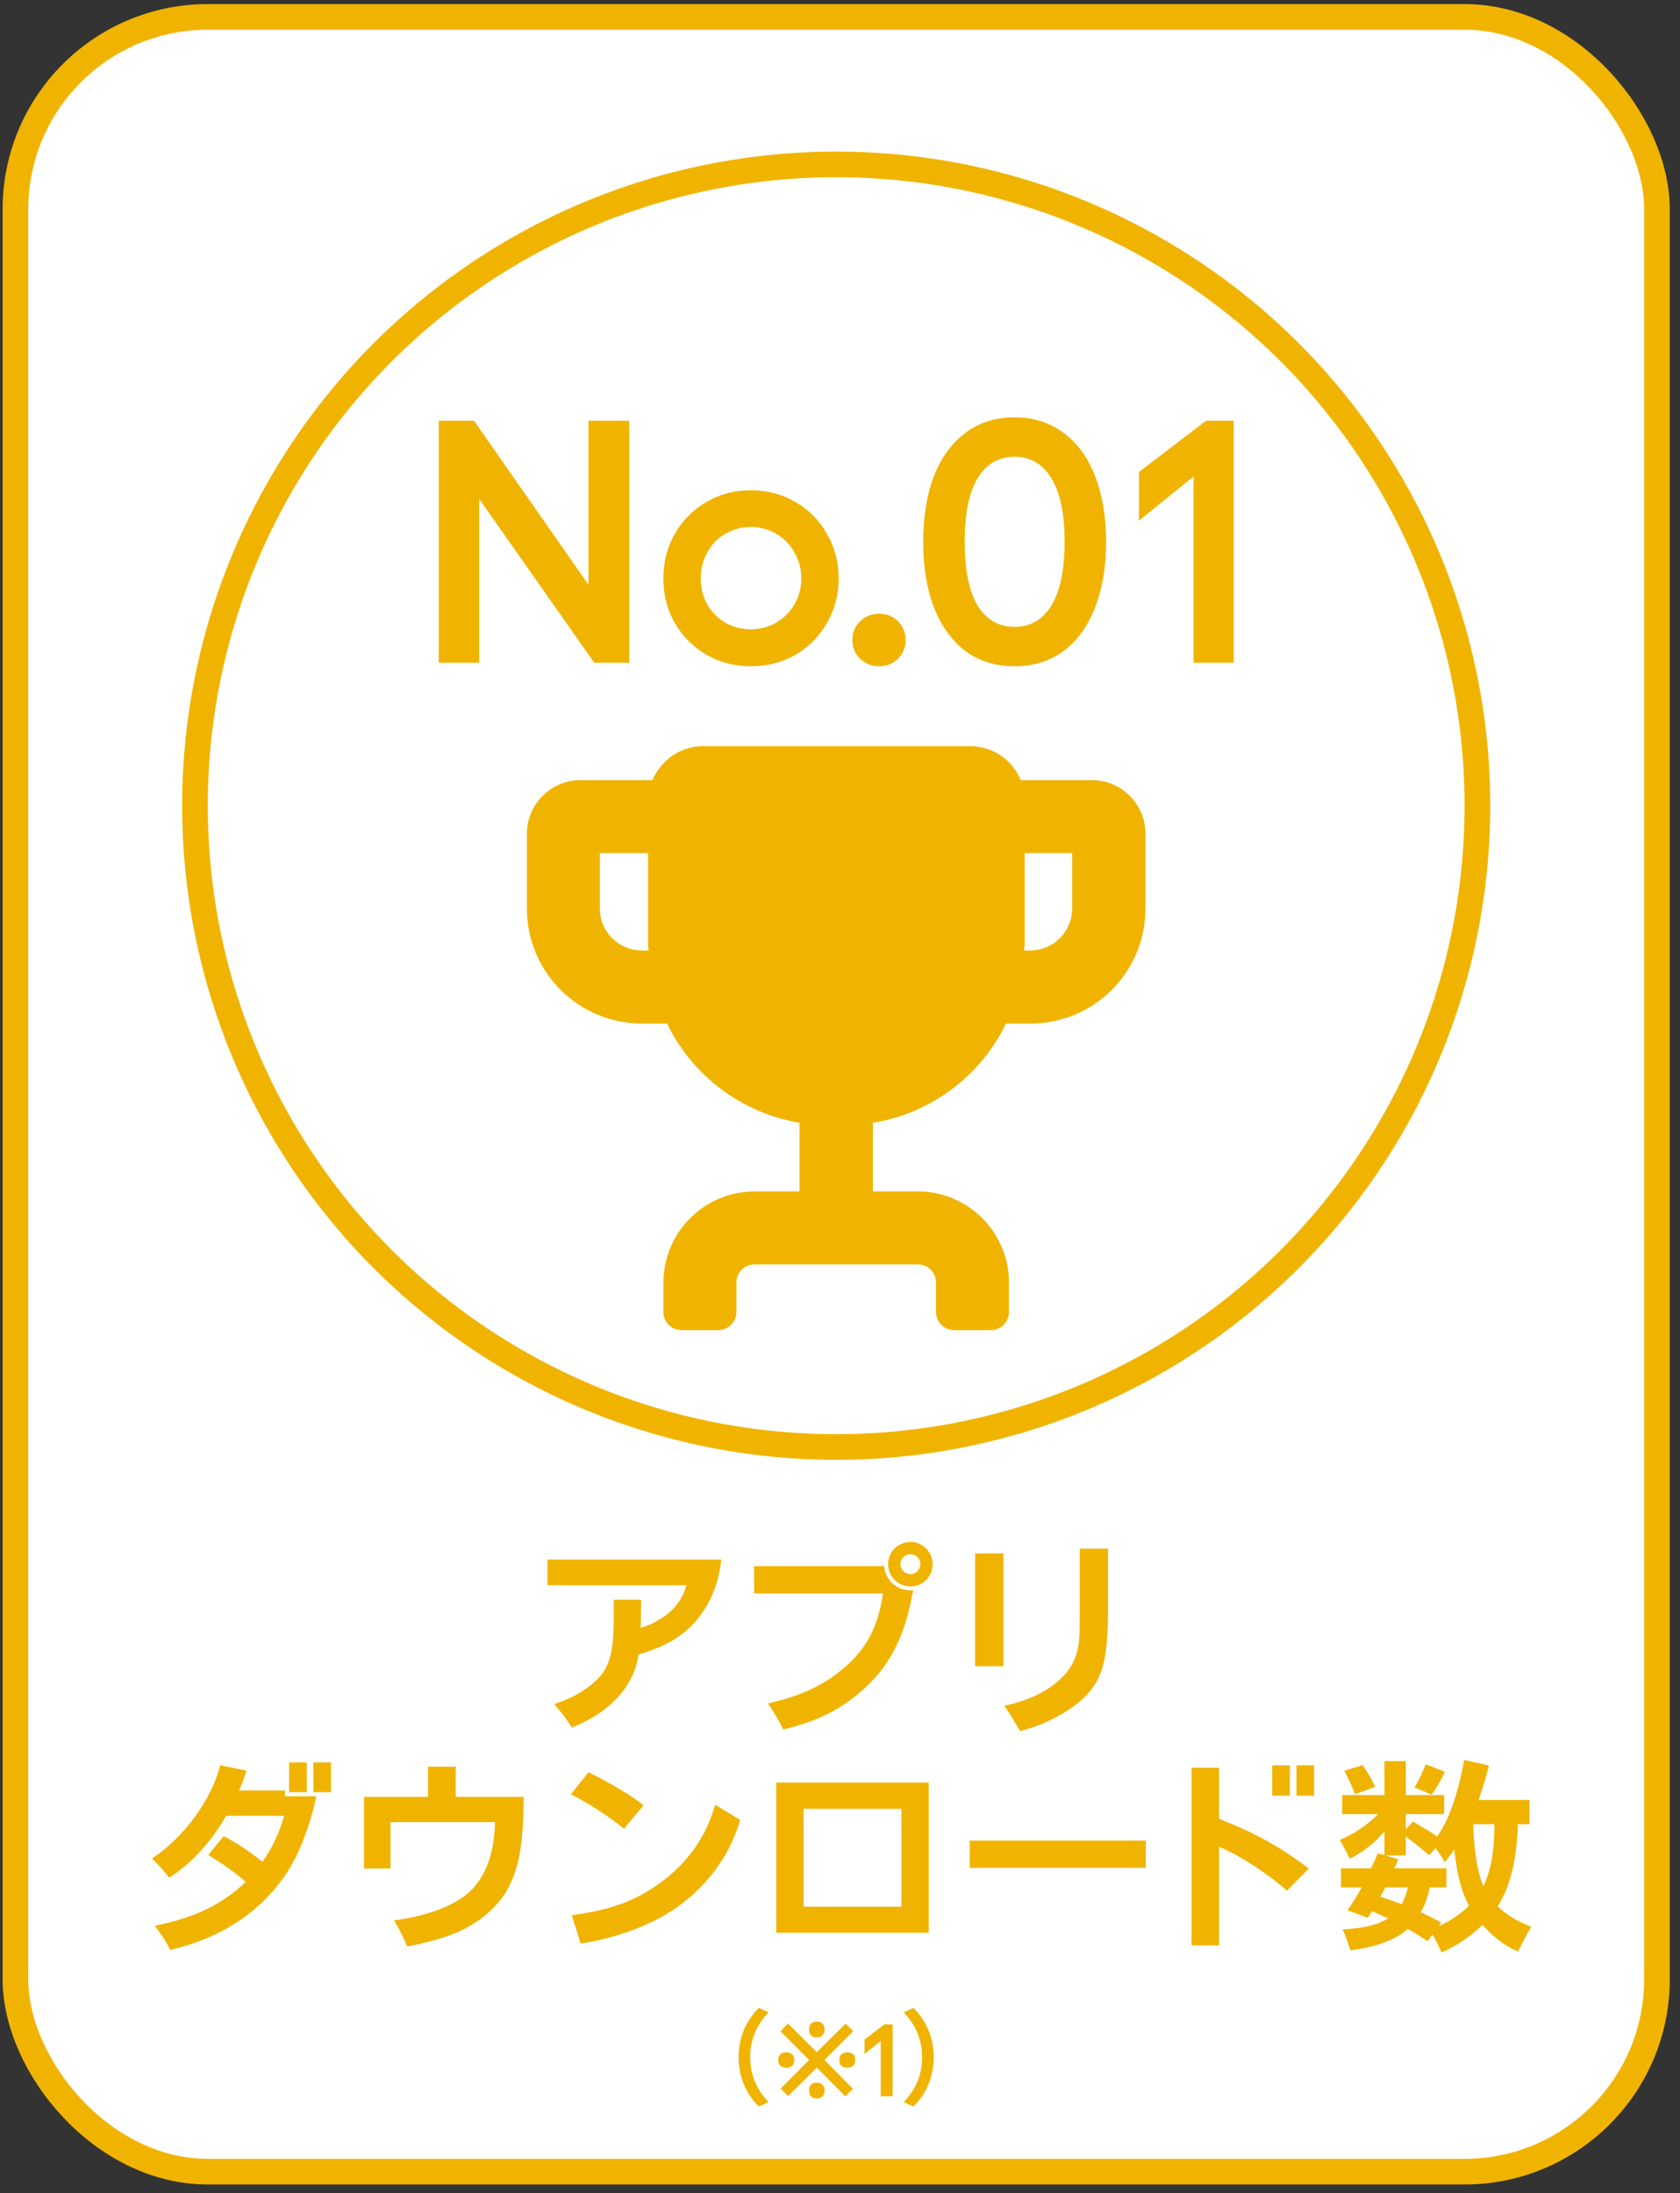
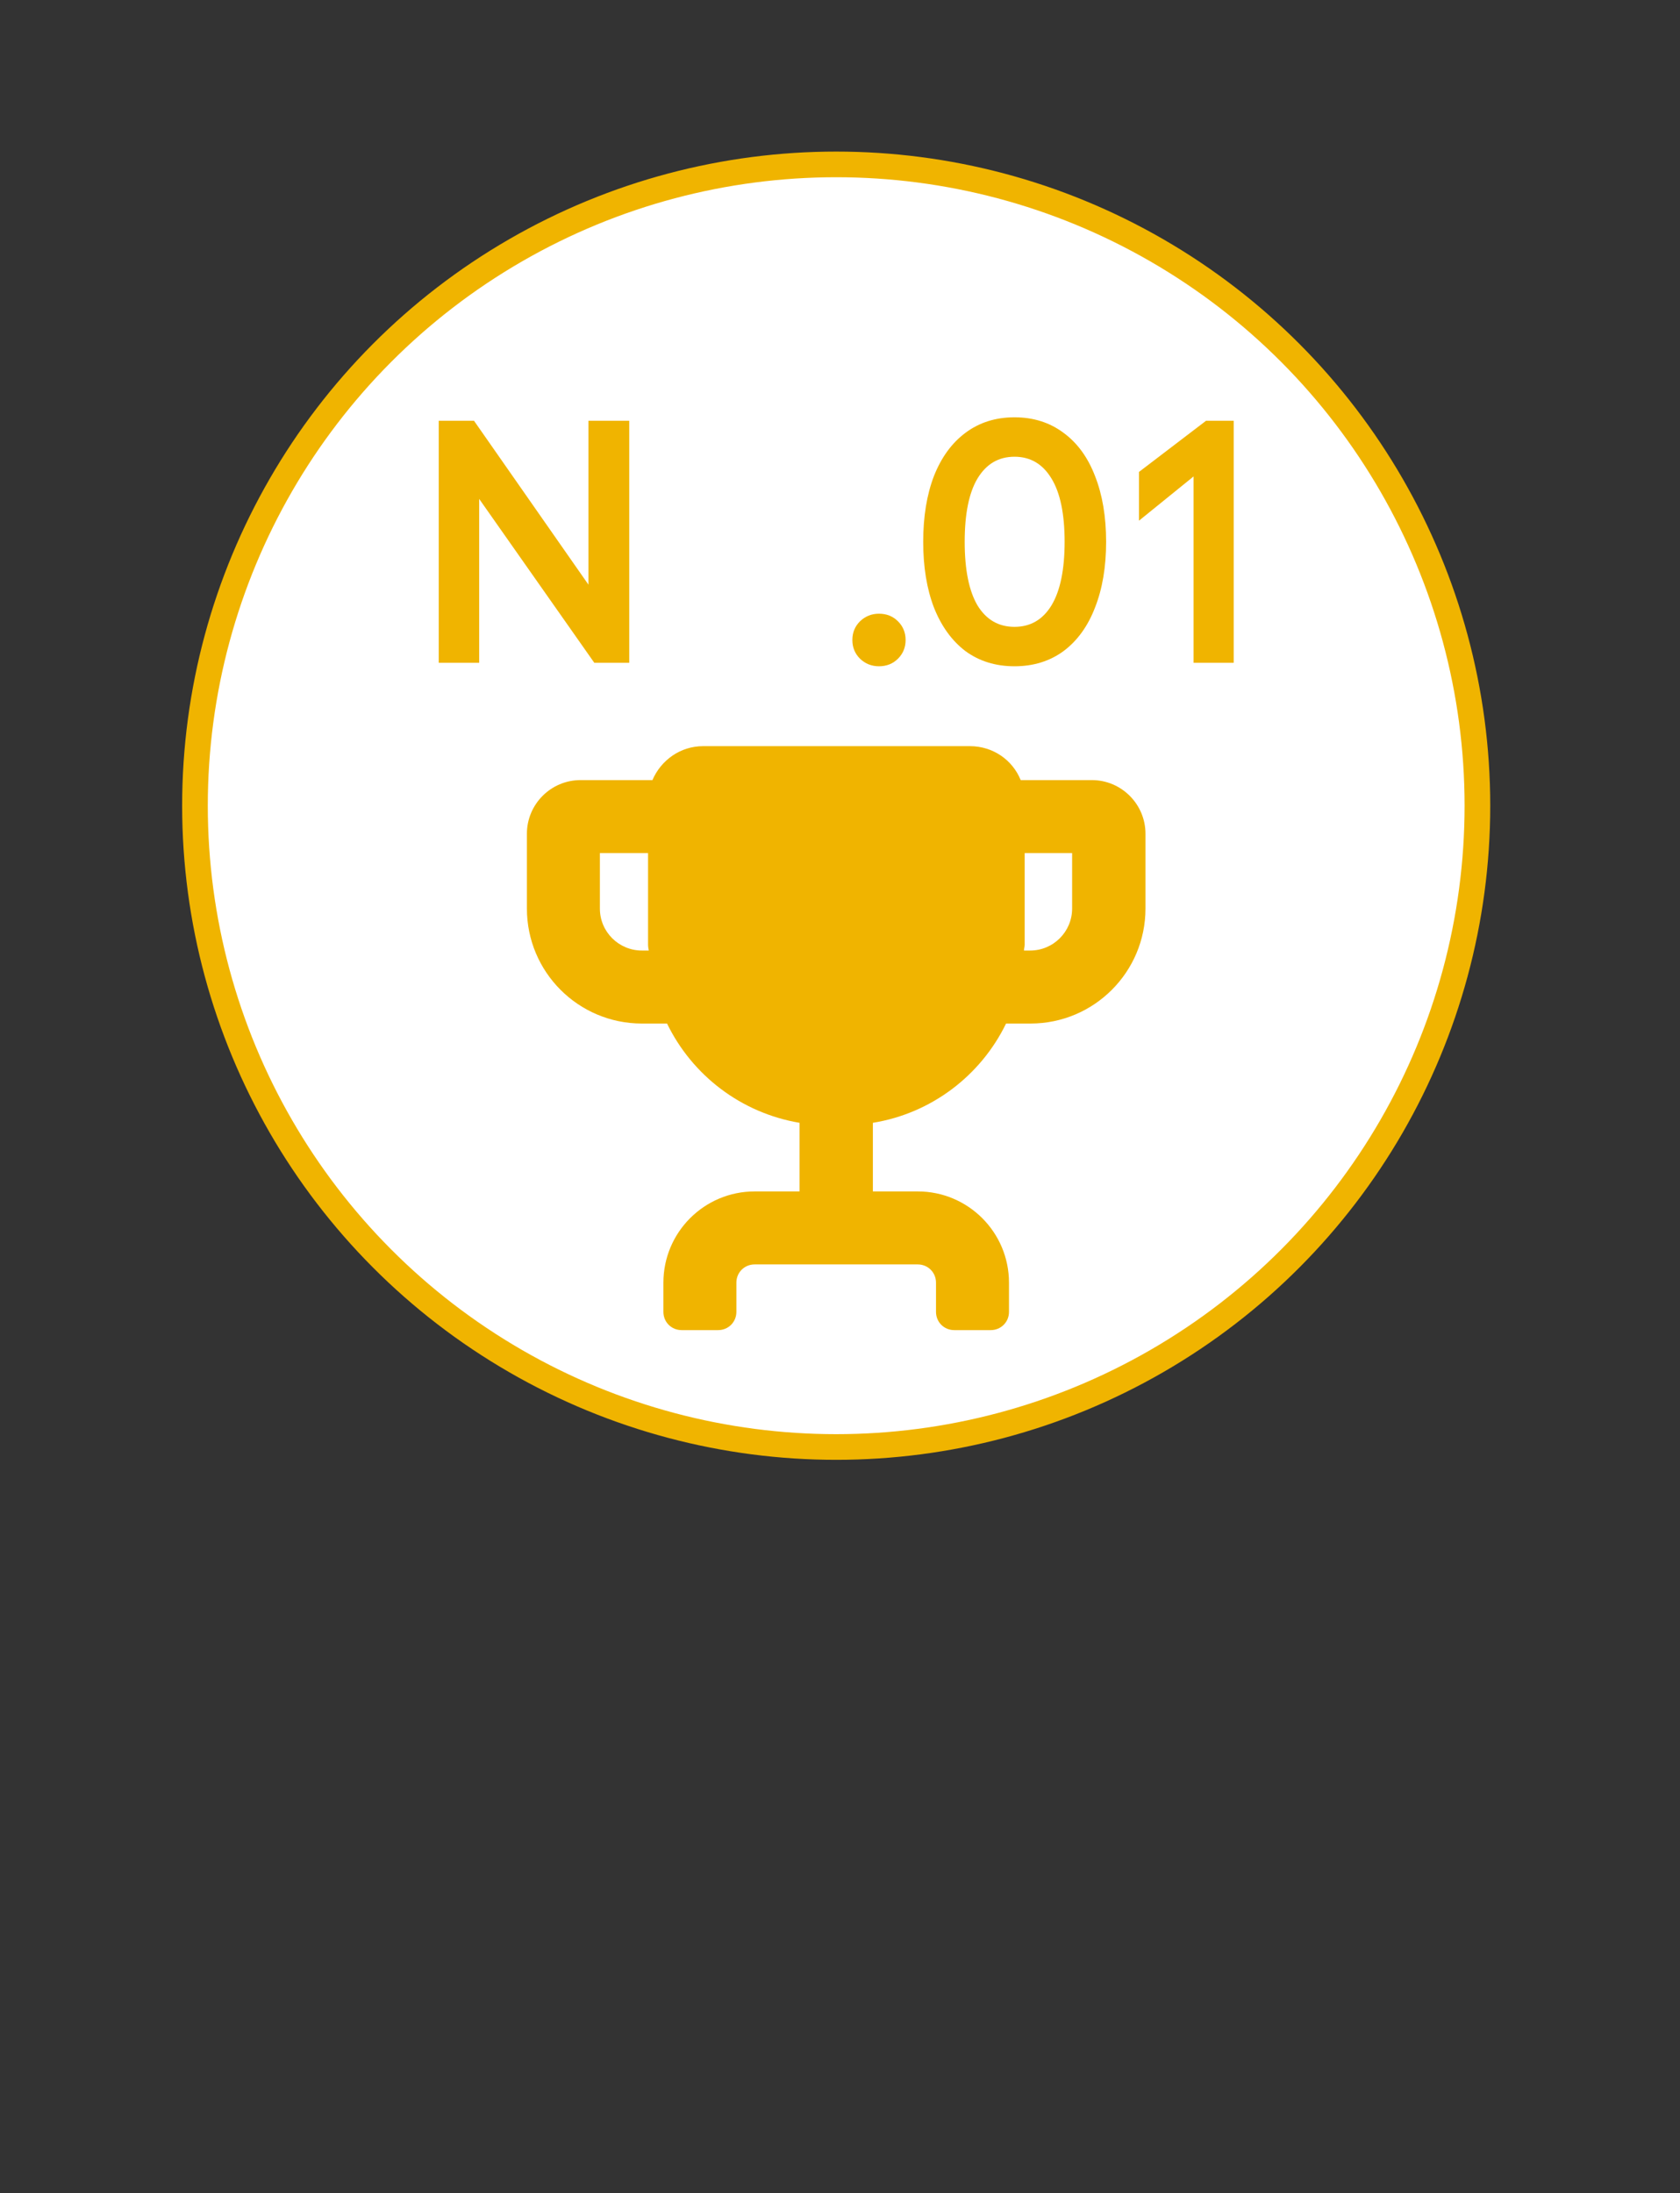
<svg xmlns="http://www.w3.org/2000/svg" width="131" height="171" viewBox="0 0 131 171" fill="none">
  <rect x="0" y="0" width="131" height="171" fill="#333333" stroke="none" />
-   <rect x="1.203" y="1.318" width="128" height="168" rx="15" fill="white" stroke="#F0B400" stroke-width="2" />
  <circle cx="65.203" cy="62.818" r="50" fill="white" stroke="#F0B400" stroke-width="2" />
  <path d="M85.108 60.821H79.588C78.961 59.256 77.425 58.175 75.632 58.175H54.83C53.038 58.175 51.529 59.285 50.875 60.821H45.269C42.964 60.821 41.086 62.699 41.086 65.004V70.838C41.086 75.789 45.098 79.802 50.05 79.802H52.013C53.977 83.843 57.79 86.773 62.343 87.542V92.892H58.843C54.916 92.892 51.729 96.079 51.729 100.006V102.282C51.729 103.079 52.355 103.705 53.151 103.705H55.997C56.794 103.705 57.42 103.079 57.42 102.282V100.006C57.42 99.209 58.046 98.583 58.843 98.583H71.563C72.359 98.583 72.986 99.209 72.986 100.006V102.282C72.986 103.079 73.612 103.705 74.408 103.705H77.254C78.051 103.705 78.677 103.079 78.677 102.282V100.006C78.677 96.079 75.49 92.892 71.563 92.892H68.063V87.542C72.644 86.802 76.486 83.843 78.449 79.802H80.356C85.307 79.802 89.32 75.789 89.32 70.838V65.004C89.32 62.699 87.441 60.821 85.136 60.821H85.108ZM50.05 74.11C48.257 74.11 46.777 72.659 46.777 70.838V66.513H50.533V73.655C50.533 73.797 50.562 73.968 50.59 74.11H50.05ZM83.6 70.838C83.6 72.631 82.148 74.11 80.327 74.11H79.844C79.844 73.968 79.9 73.826 79.9 73.655V66.513H83.6V70.838Z" fill="#F0B400" />
  <path d="M36.961 32.806L45.885 45.585V32.806H49.066V51.678H46.343L37.365 38.899V51.678H34.211V32.806H36.961Z" fill="#F0B400" />
-   <path d="M58.548 38.225C59.824 38.225 60.983 38.53 62.026 39.141C63.068 39.734 63.886 40.561 64.479 41.622C65.09 42.664 65.396 43.823 65.396 45.099C65.396 46.376 65.09 47.535 64.479 48.577C63.886 49.62 63.068 50.447 62.026 51.058C60.983 51.651 59.824 51.947 58.548 51.947C57.29 51.947 56.14 51.651 55.097 51.058C54.055 50.447 53.228 49.62 52.617 48.577C52.024 47.535 51.727 46.376 51.727 45.099C51.727 43.823 52.024 42.664 52.617 41.622C53.228 40.561 54.046 39.734 55.07 39.141C56.113 38.53 57.272 38.225 58.548 38.225ZM58.548 41.083C57.829 41.083 57.164 41.262 56.553 41.622C55.96 41.963 55.493 42.448 55.151 43.078C54.81 43.689 54.639 44.363 54.639 45.099C54.639 45.836 54.81 46.51 55.151 47.121C55.493 47.715 55.96 48.191 56.553 48.55C57.164 48.892 57.829 49.063 58.548 49.063C59.267 49.063 59.923 48.892 60.516 48.55C61.127 48.191 61.603 47.715 61.945 47.121C62.304 46.51 62.484 45.836 62.484 45.099C62.484 44.363 62.304 43.689 61.945 43.078C61.603 42.448 61.127 41.963 60.516 41.622C59.923 41.262 59.267 41.083 58.548 41.083Z" fill="#F0B400" />
  <path d="M68.54 51.947C67.965 51.947 67.47 51.75 67.057 51.354C66.662 50.959 66.464 50.474 66.464 49.898C66.464 49.323 66.662 48.838 67.057 48.443C67.47 48.047 67.965 47.849 68.54 47.849C69.133 47.849 69.627 48.047 70.023 48.443C70.418 48.838 70.616 49.323 70.616 49.898C70.616 50.474 70.418 50.959 70.023 51.354C69.627 51.75 69.133 51.947 68.54 51.947Z" fill="#F0B400" />
  <path d="M79.106 51.947C77.632 51.947 76.356 51.552 75.277 50.761C74.217 49.952 73.399 48.82 72.824 47.364C72.267 45.908 71.988 44.201 71.988 42.242C71.988 40.283 72.267 38.575 72.824 37.119C73.399 35.663 74.217 34.54 75.277 33.749C76.356 32.941 77.632 32.536 79.106 32.536C80.579 32.536 81.856 32.941 82.934 33.749C84.012 34.54 84.83 35.663 85.387 37.119C85.962 38.575 86.25 40.283 86.25 42.242C86.25 44.201 85.962 45.908 85.387 47.364C84.83 48.82 84.012 49.952 82.934 50.761C81.856 51.552 80.579 51.947 79.106 51.947ZM79.106 48.874C80.346 48.874 81.307 48.317 81.99 47.202C82.673 46.07 83.015 44.416 83.015 42.242C83.015 40.067 82.673 38.422 81.99 37.308C81.307 36.176 80.346 35.61 79.106 35.61C77.865 35.61 76.904 36.176 76.221 37.308C75.556 38.422 75.223 40.067 75.223 42.242C75.223 44.416 75.556 46.07 76.221 47.202C76.904 48.317 77.865 48.874 79.106 48.874Z" fill="#F0B400" />
  <path d="M96.199 51.678H93.071V37.146L88.812 40.597V36.796L94.042 32.806H96.199V51.678Z" fill="#F0B400" />
-   <path d="M49.955 126.938L49.987 126.922C51.923 126.266 53.075 125.194 53.523 123.594H42.691V121.594H56.243C56.035 123.786 55.059 125.802 53.523 127.13C52.563 127.946 51.539 128.458 49.795 129.002C49.427 131.482 47.603 133.482 44.595 134.698C44.163 134.01 43.795 133.53 43.219 132.874C44.387 132.442 44.899 132.202 45.571 131.738C47.411 130.49 47.859 129.386 47.859 126.106V125.082V124.73H50.003L49.987 125.258L49.971 126.378L49.955 126.89V126.938ZM58.803 122.106H68.947C69.027 123.178 69.907 123.994 70.995 123.994C71.075 123.994 71.107 123.994 71.203 123.978C70.531 127.85 69.203 130.298 66.611 132.314C65.059 133.53 63.331 134.314 61.075 134.842C60.755 134.186 60.451 133.674 59.891 132.81C61.923 132.346 63.411 131.754 64.819 130.81C67.299 129.066 68.419 127.226 68.851 124.234H58.803V122.106ZM71.011 120.218C71.939 120.218 72.723 121.002 72.723 121.946C72.723 122.922 71.955 123.69 70.995 123.69C70.019 123.69 69.251 122.922 69.251 121.946C69.251 120.986 70.035 120.218 71.011 120.218ZM70.979 121.178C70.563 121.178 70.211 121.53 70.211 121.946C70.211 122.378 70.563 122.73 70.979 122.73C71.427 122.73 71.763 122.378 71.763 121.946C71.763 121.514 71.411 121.178 70.979 121.178ZM78.243 121.114V129.914H76.035V121.114H78.243ZM86.403 120.746V125.114C86.419 129.562 85.971 131.098 84.243 132.618C83.011 133.674 81.187 134.57 79.539 134.97C79.187 134.346 78.947 133.946 78.323 132.986C80.467 132.554 82.195 131.61 83.235 130.314C83.747 129.674 84.035 128.874 84.147 127.882C84.179 127.578 84.195 126.906 84.195 124.778V120.746H86.403ZM16.243 144.626L17.443 143.154C18.483 143.714 19.347 144.274 20.467 145.154C21.235 144.05 21.715 143.042 22.163 141.57H17.635C16.419 143.666 14.963 145.25 13.203 146.402C12.723 145.794 12.339 145.378 11.859 144.898C14.339 143.266 16.499 140.306 17.171 137.634L19.219 138.05C18.995 138.754 18.883 139.058 18.643 139.602H22.227V140.05H24.659C24.259 142.098 23.347 144.514 22.467 145.858C20.451 148.994 17.395 151.042 13.283 152.034C12.979 151.442 12.659 150.93 12.067 150.146C15.155 149.538 17.411 148.434 19.155 146.722C18.355 146.018 17.571 145.458 16.243 144.626ZM25.811 137.41V139.73H24.435V137.41H25.811ZM23.923 137.41V139.73H22.547V137.41H23.923ZM33.379 140.098V137.746H35.539V140.098H40.835C40.803 143.634 40.531 145.33 39.731 147.01C38.883 148.722 37.171 150.13 35.043 150.898C34.051 151.25 33.139 151.49 31.763 151.762C31.315 150.77 31.075 150.306 30.723 149.73C33.811 149.314 36.179 148.274 37.155 146.898C38.083 145.714 38.563 144.082 38.595 142.066H30.451V145.682H28.387V140.098H33.379ZM44.515 139.89L45.891 138.178C47.635 139.042 49.363 140.066 50.179 140.754L48.659 142.578C47.315 141.506 46.115 140.738 44.515 139.89ZM45.283 151.538L44.579 149.33C47.075 148.978 48.707 148.482 50.211 147.618C53.059 145.986 54.947 143.65 55.763 140.706L57.715 141.89C57.011 144.322 55.603 146.434 53.491 148.178C51.475 149.826 48.579 151.01 45.283 151.538ZM60.531 150.69V138.978H72.419V150.69H60.531ZM62.659 148.658H70.291V141.026H62.659V148.658ZM89.347 143.506V145.634H75.619V143.506H89.347ZM95.059 141.81L95.219 141.874C97.875 142.914 99.891 144.034 102.051 145.682L100.355 147.41C98.771 146.018 96.579 144.61 95.059 143.986V151.682H92.915V137.826H95.059V141.81ZM100.579 137.634V140.002H99.203V137.634H100.579ZM102.467 137.634V140.002H101.091V137.634H102.467ZM107.955 144.642V142.786C107.171 143.698 106.499 144.242 105.251 144.93C104.931 144.274 104.755 143.938 104.467 143.458C105.571 142.994 106.627 142.29 107.459 141.442H104.659V139.954H107.955V137.314H109.619V139.954H112.611V141.442H109.619V142.626L110.179 142.018C111.235 142.642 111.635 142.882 112.067 143.186C112.979 141.89 113.651 139.986 114.179 137.218L116.099 137.65C115.843 138.69 115.619 139.394 115.299 140.338H119.267V142.226H118.355V142.29C118.259 145.074 117.763 147.09 116.787 148.626C117.475 149.298 118.291 149.794 119.411 150.226C119.059 150.802 118.851 151.17 118.371 152.162C117.347 151.714 116.499 151.074 115.603 150.082C114.627 151.01 113.491 151.778 112.403 152.226C112.147 151.634 111.955 151.234 111.699 150.834L111.315 151.346C110.643 150.898 110.355 150.722 109.779 150.386C108.883 151.218 107.363 151.794 105.299 152.066C105.043 151.282 104.931 150.946 104.691 150.434C106.403 150.322 107.363 150.098 108.243 149.57C107.923 149.426 107.363 149.17 106.995 149.01C106.899 149.154 106.835 149.25 106.659 149.522L105.075 148.946C105.539 148.258 105.795 147.842 106.179 147.154H104.563V145.666H106.915C107.059 145.362 107.171 145.106 107.443 144.482L107.955 144.642ZM108.019 144.658L109.043 144.962C108.867 145.362 108.819 145.474 108.723 145.666H112.787V147.154H111.491L111.475 147.202C111.331 147.938 111.123 148.498 110.787 149.09C111.187 149.266 111.571 149.458 112.387 149.906L112.179 150.178C112.995 149.826 113.891 149.234 114.547 148.594C113.955 147.474 113.651 146.322 113.395 144.21C113.187 144.514 113.027 144.722 112.659 145.186C112.339 144.642 112.147 144.37 111.939 144.098L111.443 144.642C110.387 143.762 110.131 143.57 109.619 143.186V144.658H108.019ZM114.867 142.226L114.883 142.562C114.979 144.578 115.235 146.082 115.667 147.042C116.259 145.842 116.515 144.386 116.531 142.354V142.226H114.867ZM109.779 147.154H108.019C107.955 147.298 107.779 147.634 107.635 147.89C108.307 148.098 108.659 148.226 109.299 148.466C109.507 148.082 109.667 147.666 109.779 147.154ZM107.235 139.314L105.667 139.89C105.283 138.962 105.139 138.642 104.819 138.066L106.243 137.618C106.643 138.162 106.851 138.514 107.235 139.314ZM111.635 139.922L110.291 139.362C110.611 138.85 110.755 138.562 111.171 137.554L112.675 138.146C112.211 139.058 111.939 139.522 111.635 139.922Z" fill="#F0B400" />
-   <path d="M57.593 160.392C57.593 158.688 58.305 157.408 59.169 156.552L59.929 156.896C59.121 157.752 58.497 158.864 58.497 160.392C58.497 161.928 59.121 163.04 59.929 163.896L59.169 164.24C58.305 163.384 57.593 162.104 57.593 160.392ZM61.457 163.432L60.873 162.84L63.089 160.608L60.857 158.368L61.449 157.768L63.689 160L65.937 157.776L66.537 158.36L64.289 160.608L66.505 162.856L65.921 163.448L63.689 161.208L61.457 163.432ZM61.305 161.216C61.14 161.216 60.996 161.17 60.873 161.08C60.75 160.989 60.689 160.834 60.689 160.616C60.689 160.397 60.75 160.242 60.873 160.152C60.996 160.056 61.14 160.008 61.305 160.008C61.476 160.008 61.622 160.056 61.745 160.152C61.868 160.242 61.929 160.397 61.929 160.616C61.929 160.834 61.868 160.989 61.745 161.08C61.622 161.17 61.476 161.216 61.305 161.216ZM63.689 163.616C63.545 163.616 63.428 163.586 63.337 163.528C63.252 163.474 63.188 163.4 63.145 163.304C63.108 163.208 63.089 163.104 63.089 162.992C63.089 162.88 63.108 162.778 63.145 162.688C63.188 162.592 63.252 162.517 63.337 162.464C63.428 162.405 63.545 162.376 63.689 162.376C63.833 162.376 63.95 162.405 64.041 162.464C64.132 162.517 64.196 162.592 64.233 162.688C64.276 162.778 64.297 162.88 64.297 162.992C64.297 163.104 64.276 163.208 64.233 163.304C64.196 163.4 64.132 163.474 64.041 163.528C63.95 163.586 63.833 163.616 63.689 163.616ZM63.689 158.856C63.545 158.856 63.428 158.829 63.337 158.776C63.252 158.717 63.188 158.64 63.145 158.544C63.108 158.448 63.089 158.344 63.089 158.232C63.089 158.12 63.108 158.018 63.145 157.928C63.188 157.832 63.252 157.757 63.337 157.704C63.428 157.645 63.545 157.616 63.689 157.616C63.833 157.616 63.95 157.645 64.041 157.704C64.132 157.757 64.196 157.832 64.233 157.928C64.276 158.018 64.297 158.12 64.297 158.232C64.297 158.344 64.276 158.448 64.233 158.544C64.196 158.64 64.132 158.717 64.041 158.776C63.95 158.829 63.833 158.856 63.689 158.856ZM66.065 161.216C65.9 161.216 65.756 161.17 65.633 161.08C65.51 160.989 65.449 160.834 65.449 160.616C65.449 160.397 65.51 160.242 65.633 160.152C65.756 160.056 65.9 160.008 66.065 160.008C66.236 160.008 66.382 160.056 66.505 160.152C66.628 160.242 66.689 160.397 66.689 160.616C66.689 160.834 66.628 160.989 66.505 161.08C66.382 161.17 66.236 161.216 66.065 161.216ZM69.606 163.432H68.678V159.12L67.414 160.144V159.016L68.966 157.832H69.606V163.432ZM72.805 160.392C72.805 162.104 72.093 163.384 71.229 164.24L70.469 163.896C71.277 163.04 71.901 161.928 71.901 160.392C71.901 158.864 71.277 157.752 70.469 156.896L71.229 156.552C72.093 157.408 72.805 158.688 72.805 160.392Z" fill="#F0B400" />
</svg>